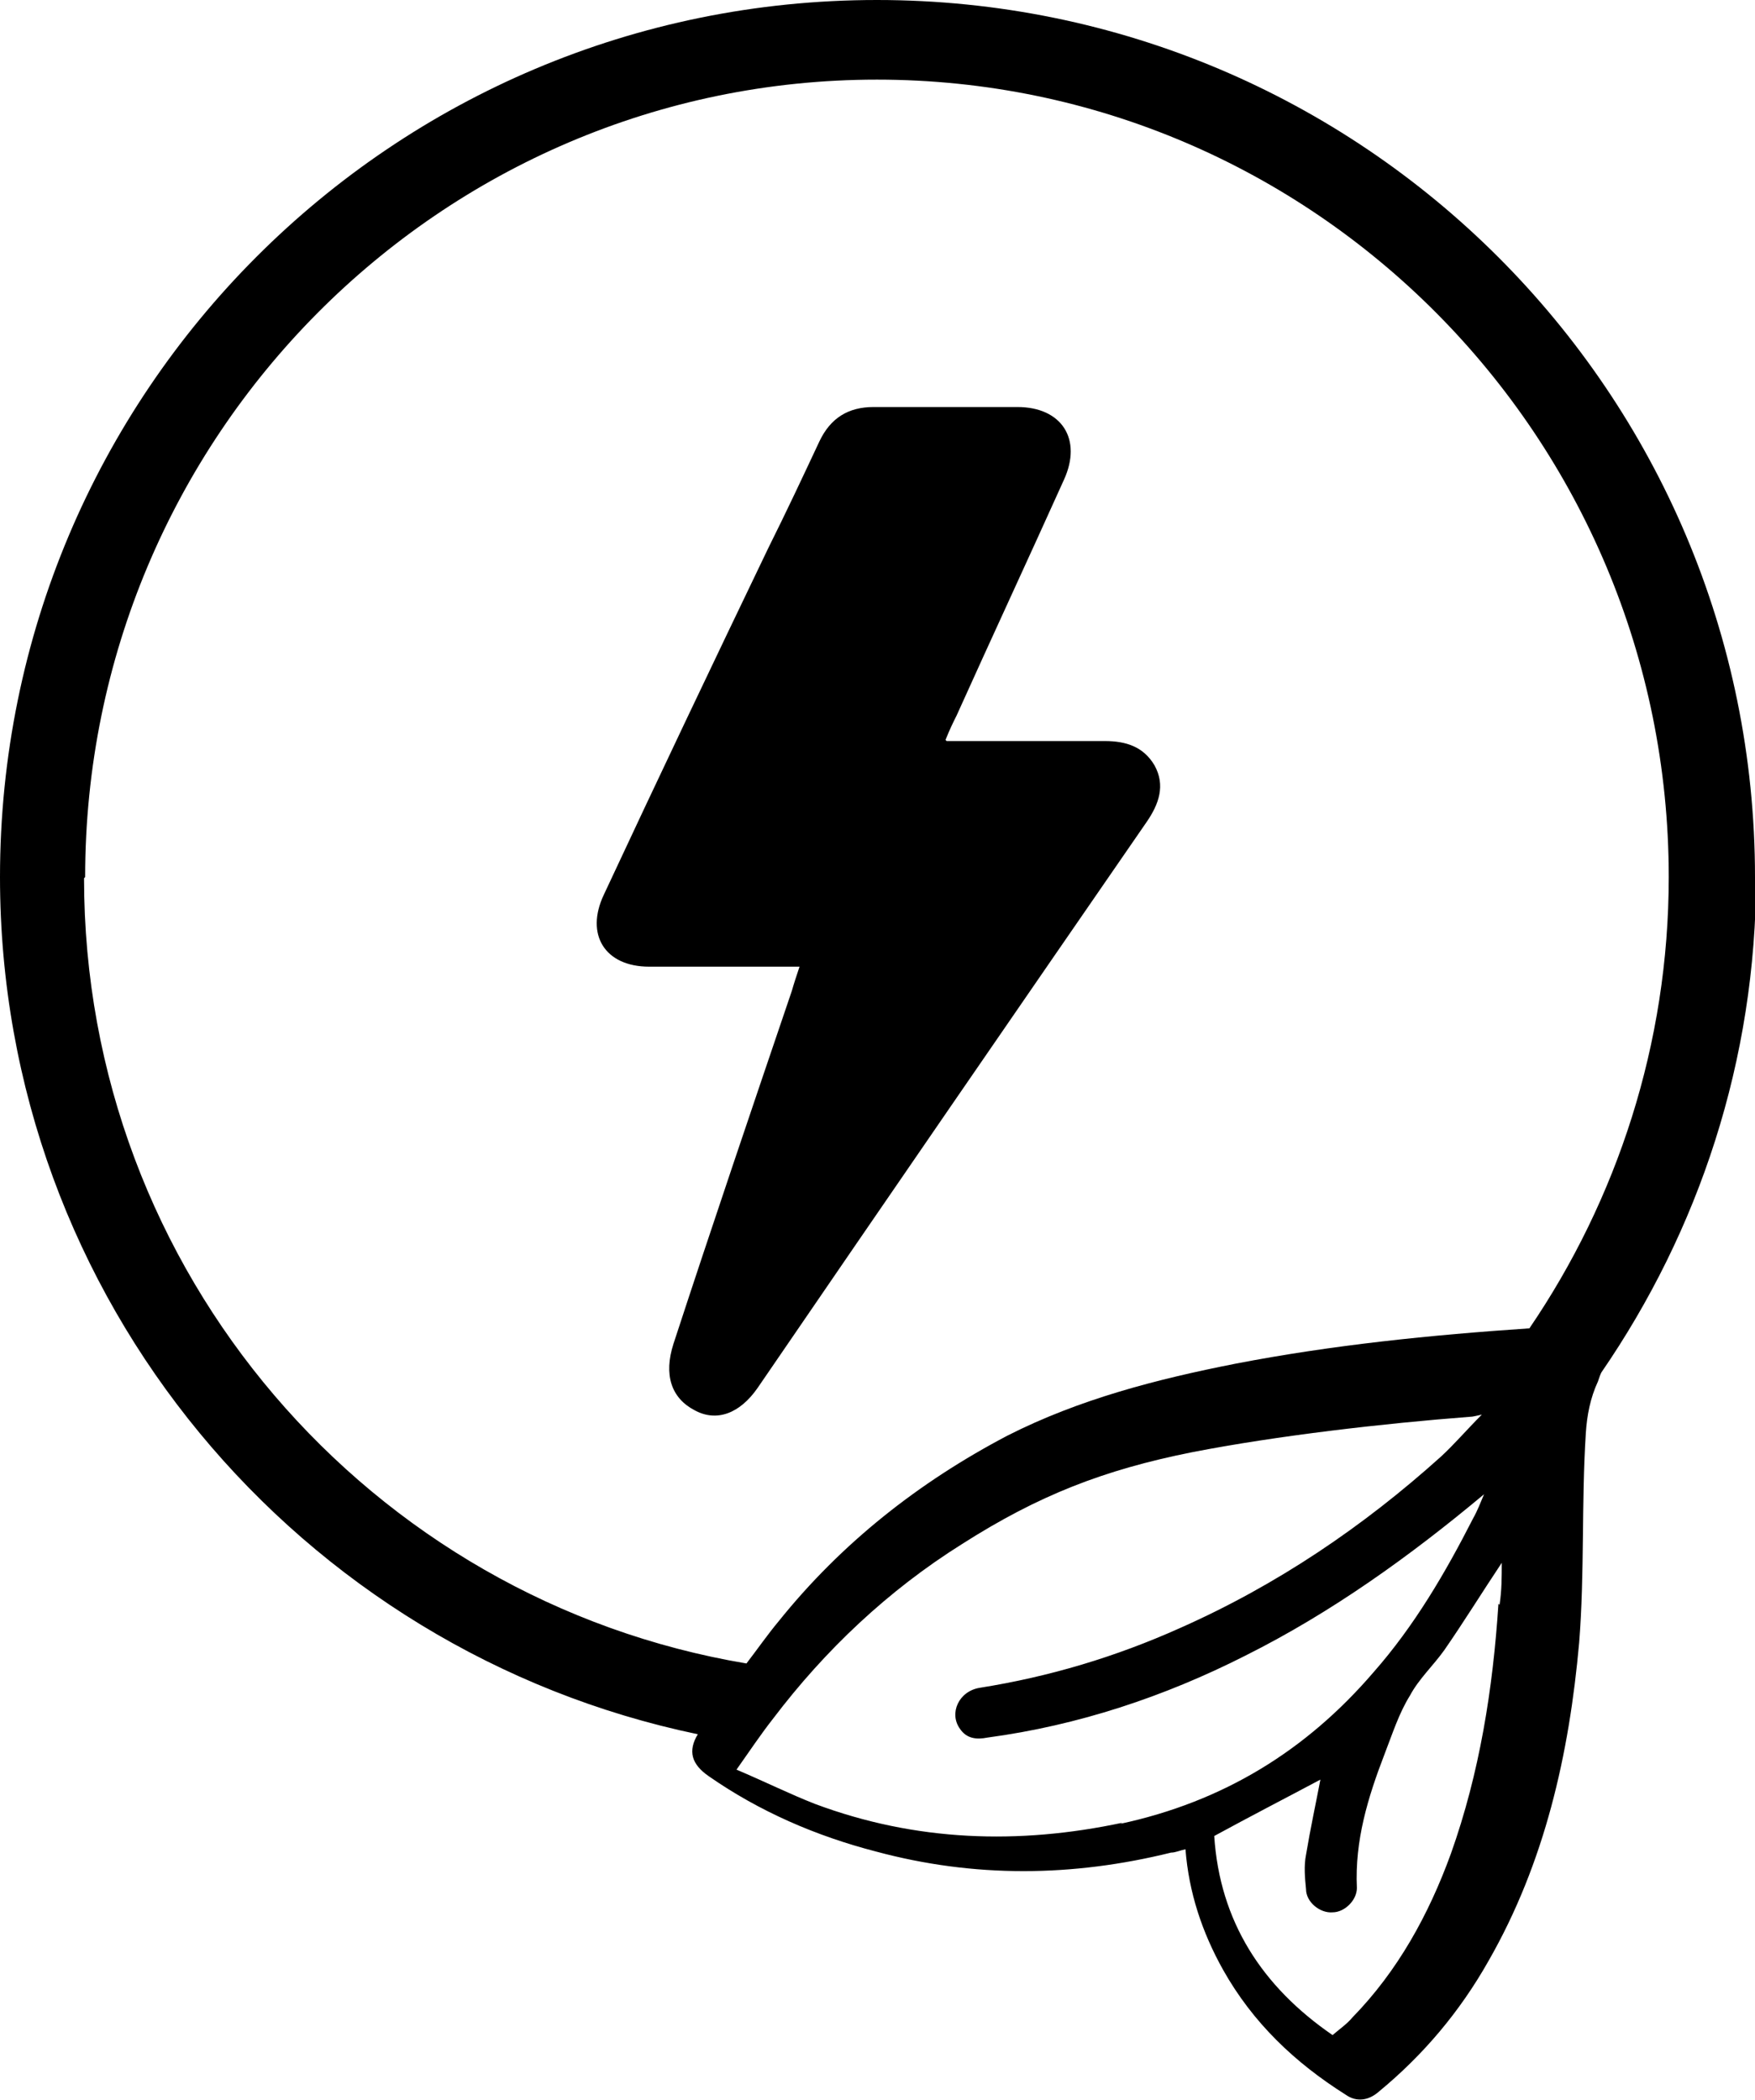
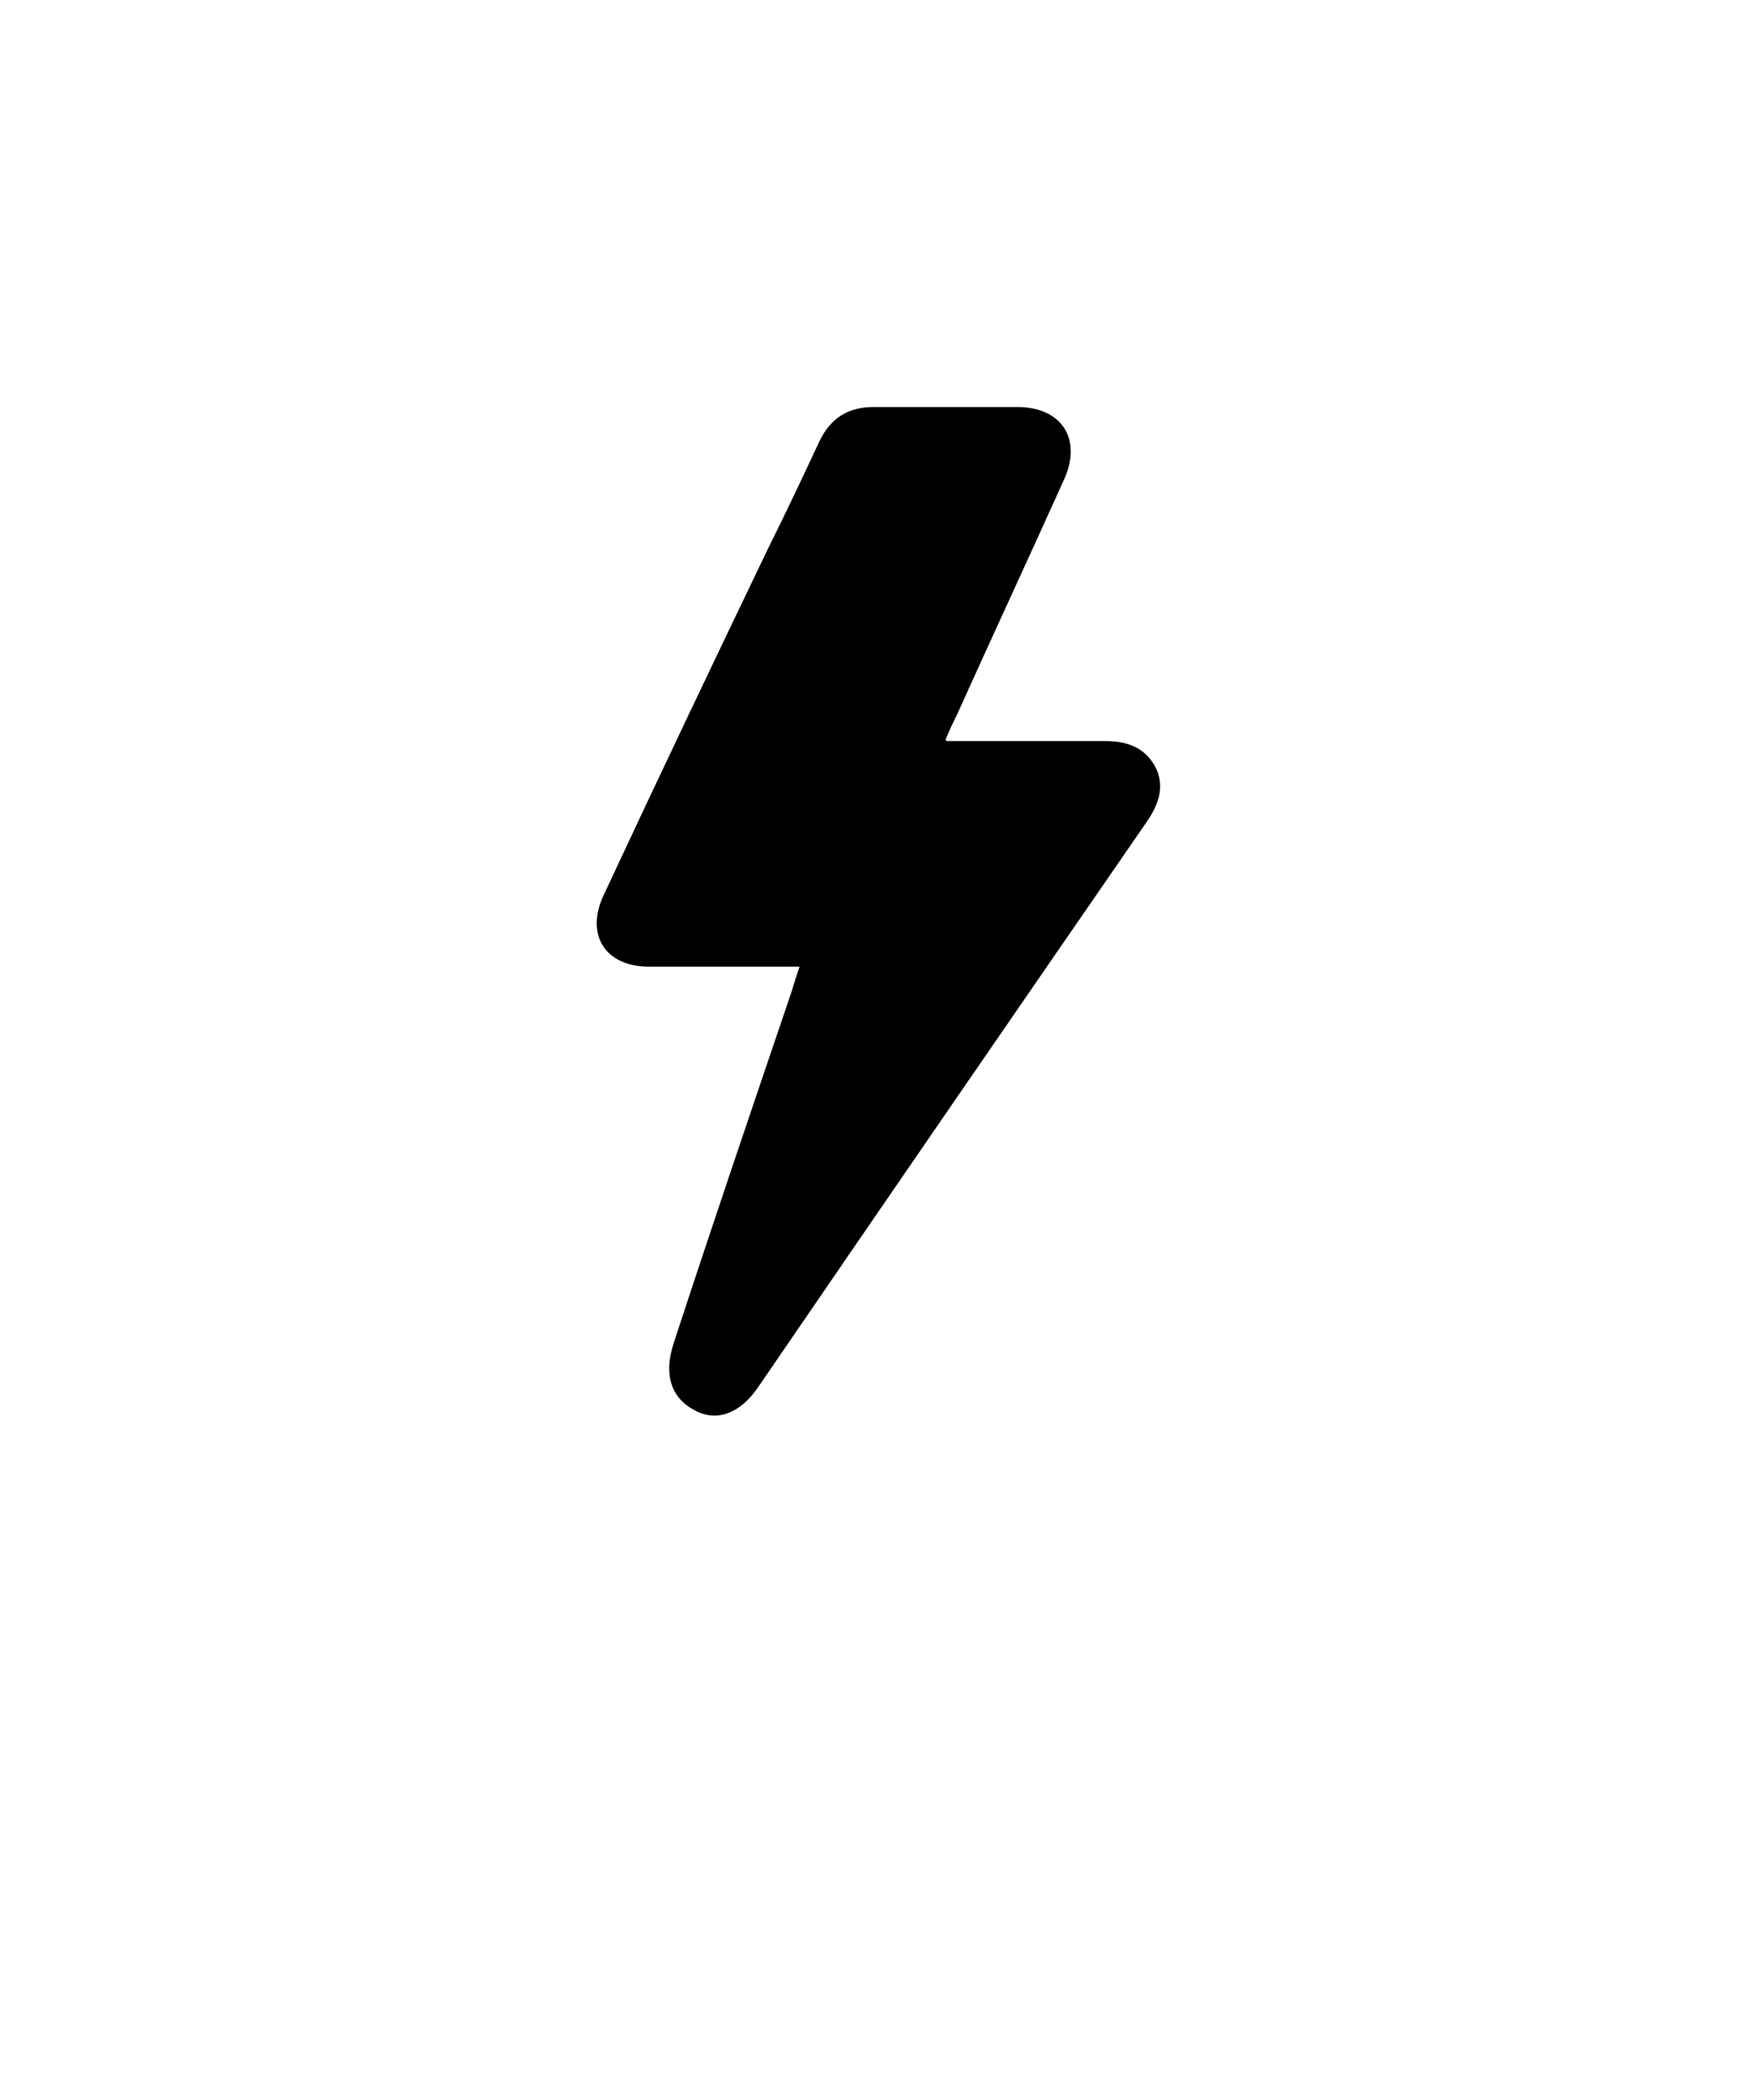
<svg xmlns="http://www.w3.org/2000/svg" id="Layer_2" data-name="Layer 2" viewBox="0 0 15.87 18.99">
  <g id="INFOMACIÓN">
    <g>
-       <path d="M15.87,7.93C15.87,3.55,12.32,0,7.93,0S0,3.55,0,7.93c0,3.82,2.71,7,6.31,7.75-.09.15-.06.27.1.38.46.32.97.54,1.51.68.89.24,1.78.23,2.67.01.04,0,.08-.02.13-.03.03.39.15.75.34,1.09.27.48.65.84,1.11,1.13.1.07.21.05.3-.03.4-.33.73-.72.99-1.18.51-.89.73-1.87.82-2.88.05-.63.02-1.26.06-1.89.01-.16.04-.32.11-.47.01-.03.02-.06.03-.08.88-1.28,1.4-2.82,1.4-4.49ZM.77,7.93C.77,3.95,3.98.72,7.93.72s7.16,3.23,7.16,7.21c0,1.51-.47,2.92-1.26,4.08-.89.06-1.78.15-2.66.32-.71.14-1.41.32-2.06.65-.8.42-1.5.97-2.07,1.68-.1.12-.19.25-.29.38-3.4-.57-5.99-3.53-5.99-7.1ZM10.15,16.48c-.94.2-1.87.17-2.78-.17-.23-.09-.45-.2-.71-.31.12-.17.22-.32.33-.46.47-.62,1.04-1.16,1.71-1.58.69-.44,1.28-.67,2.08-.83.77-.15,1.73-.26,2.51-.32.03,0,.06-.01.11-.02-.14.14-.25.27-.37.38-.7.63-1.48,1.16-2.36,1.55-.58.26-1.18.44-1.81.54-.19.03-.28.23-.18.37.06.09.15.1.25.08.82-.11,1.6-.37,2.33-.74.78-.39,1.49-.9,2.16-1.46-.03.07-.06.15-.1.22-.25.49-.53.97-.9,1.39-.61.71-1.36,1.17-2.29,1.37ZM13.55,14.5c-.05.77-.17,1.53-.43,2.26-.2.55-.48,1.06-.89,1.48-.05.06-.11.1-.18.16-.64-.44-1.02-1.03-1.07-1.8.33-.18.66-.35.96-.51-.04.21-.09.44-.13.68-.02.1-.01.21,0,.31,0,.12.13.22.24.21.11,0,.22-.11.22-.22-.02-.43.1-.82.25-1.21.07-.18.13-.37.23-.53.08-.15.21-.27.31-.41.18-.26.34-.52.52-.79,0,.13,0,.25-.02.38Z" />
      <path d="M8.55,6.69c.04-.1.07-.16.1-.22.32-.71.65-1.42.97-2.13.17-.37-.02-.66-.42-.66-.43,0-.86,0-1.3,0-.23,0-.39.1-.49.31-.15.32-.3.64-.46.96-.5,1.04-1,2.09-1.49,3.14-.17.36.01.65.41.65.38,0,.77,0,1.15,0,.06,0,.12,0,.21,0-.03.09-.05.15-.07.22-.36,1.06-.72,2.12-1.07,3.19-.09.28-.02.49.19.6.2.11.41.03.57-.2,1.17-1.71,2.34-3.41,3.52-5.12.11-.16.17-.33.07-.51-.1-.17-.26-.22-.45-.22-.47,0-.93,0-1.43,0Z" />
    </g>
  </g>
</svg>